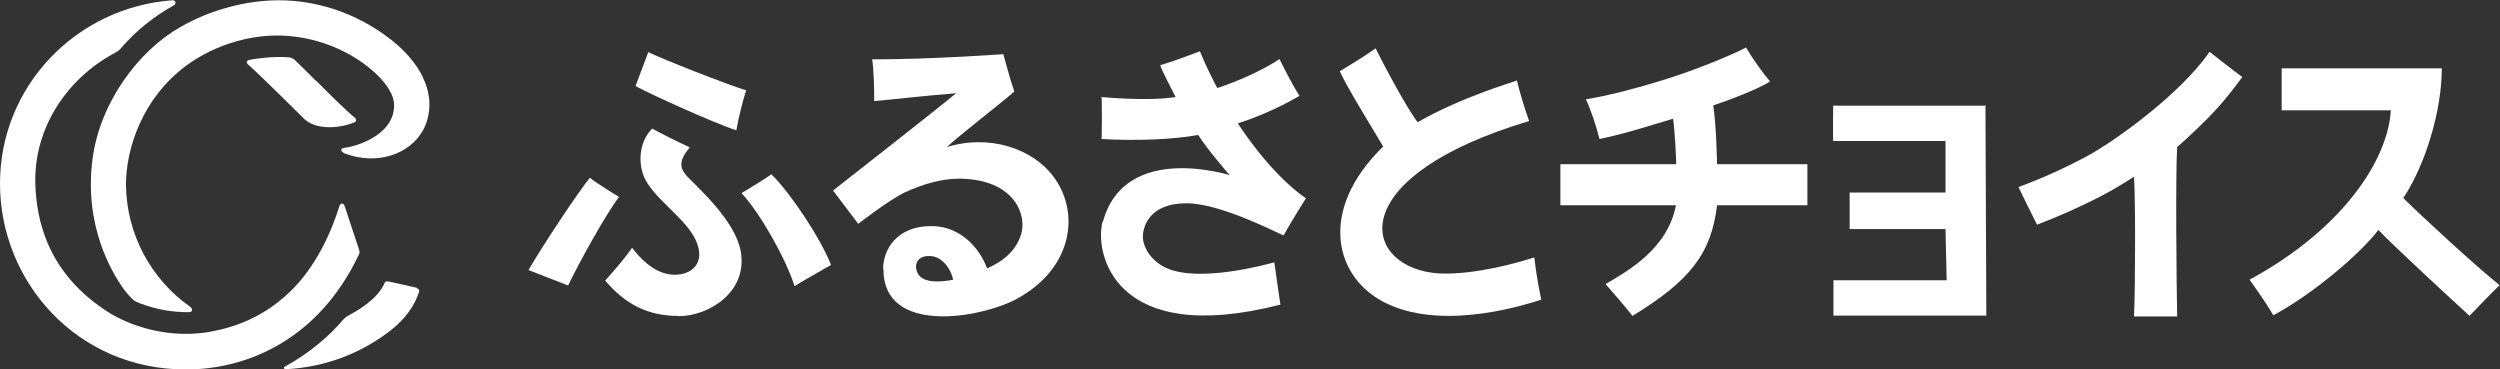
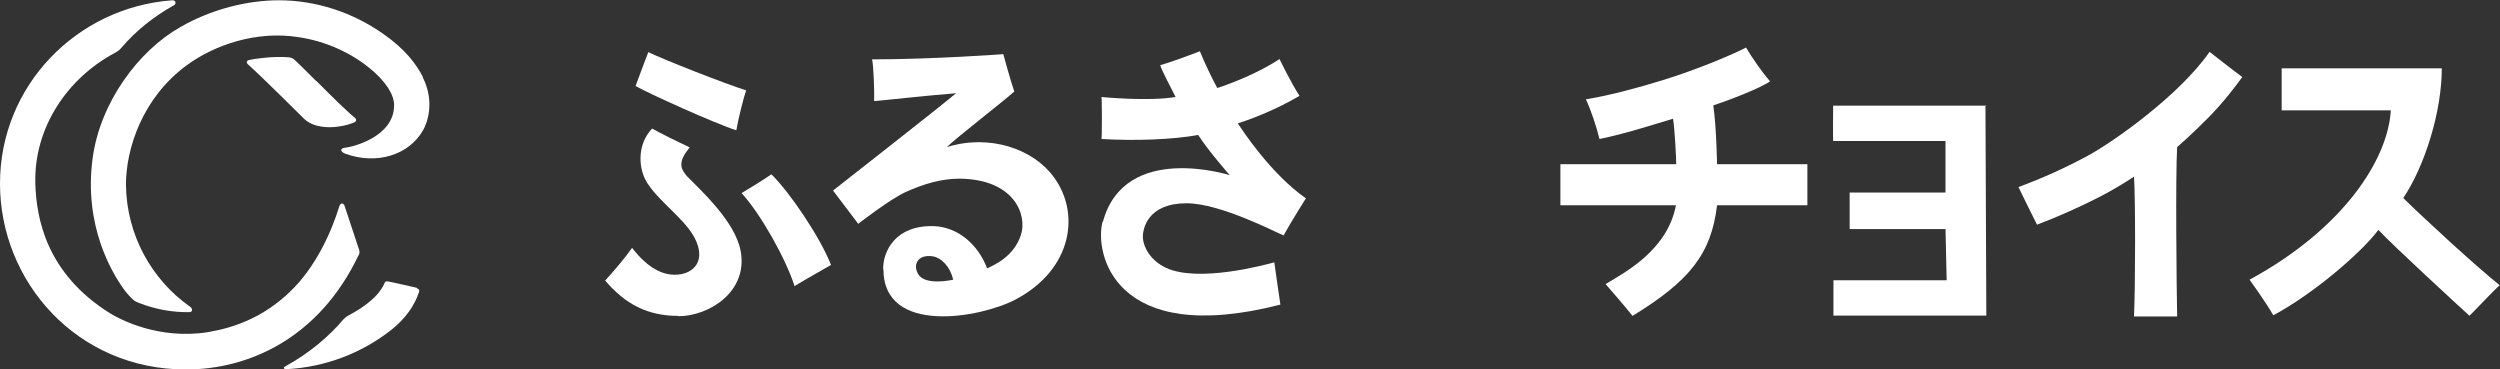
<svg xmlns="http://www.w3.org/2000/svg" id="_レイヤー_2" viewBox="0 0 86.34 12.75">
  <rect x="0" y="0" width="86.34" height="12.75" fill="#333333" stroke="none" />
  <defs>
    <style>.cls-1{fill:#fff;}</style>
  </defs>
  <g id="font">
    <path class="cls-1" d="m30.5,9.28c0-.61.43-1.51,1.75-1.47.86.03,1.55.67,1.84,1.46.22-.11.92-.39,1.17-1.16.22-.67-.21-1.92-2.12-1.94-.61,0-1.22.17-1.88.47-.54.25-1.62,1.09-1.62,1.09l-.87-1.15s3.73-2.92,4.25-3.36c-.93.07-2.53.25-2.83.27.01-.35-.02-1.2-.07-1.44,2.12,0,4.53-.18,4.53-.18,0,0,.24.89.38,1.29-.41.37-1.96,1.56-2.33,1.92,1.47-.46,2.98.06,3.69,1.03.93,1.25.65,3.19-1.31,4.23-1.21.64-4.57,1.25-4.57-1.04Zm1.7-.43c-.53-.07-.68.32-.48.63s.81.26,1.2.18c-.1-.43-.39-.76-.72-.81Z" />
    <path class="cls-1" d="m38.09,7.66c.75-2.77,4.38-1.61,4.38-1.61,0,0-.77-.88-1.09-1.39-.84.16-2.19.21-3.34.14.02,0,.02-1.45,0-1.45,0,0,1.61.16,2.56,0-.14-.29-.47-.89-.53-1.1.27-.07.9-.3,1.37-.48.15.38.44.98.6,1.27.65-.21,1.53-.59,2.15-1,0,0,.39.81.69,1.27-.78.46-1.62.79-2.13.95.17.26,1.14,1.74,2.35,2.59,0,0-.5.79-.77,1.28-.22-.08-2.17-1.11-3.35-1.11-1.34,0-1.52.87-1.51,1.19.02.34.27.79.8,1.04,1.12.52,3.41-.1,3.74-.19.03.26.17,1.17.21,1.46-5.77,1.48-6.43-1.81-6.14-2.87Z" />
    <path class="cls-1" d="m56.38,10.91c-.21-.27-.71-.85-.93-1.1.71-.42,2.14-1.19,2.43-2.72h-3.99v-1.42c.45,0,4,0,4,0,0-.19-.05-1.22-.11-1.57-.8.24-1.66.52-2.54.7-.11-.44-.29-.99-.47-1.37.85-.14,1.77-.39,2.65-.66,1.24-.38,2.56-.95,2.88-1.13.21.36.57.87.83,1.17-.36.25-1.47.67-1.96.83.11.75.13,2.03.13,2.03h3.12v1.42h-3.12c-.2,1.69-.96,2.62-2.92,3.82Z" />
    <path class="cls-1" d="m85.29,10.91c-.33-.3-2.69-2.47-3.15-2.97-.56.75-2.18,2.17-3.63,2.95-.25-.45-.82-1.23-.82-1.23,3.24-1.76,4.78-4.15,4.88-5.85h-3.77s0-1.45,0-1.45h5.53c0,1.47-.57,3.34-1.33,4.48.67.66,2.5,2.35,3.33,3.01-.22.19-.88.9-1.05,1.06Z" />
-     <path class="cls-1" d="m47.77,5.06c-.47-.79-1.24-2.03-1.5-2.6,0,0,.76-.45,1.24-.79.33.68,1.13,2.15,1.45,2.55,1.52-.87,3.28-1.38,3.43-1.44.06.29.27.99.42,1.4-6.35,1.9-5.82,4.9-3.35,5.24.9.12,2.35-.15,3.53-.53.06.54.14.99.24,1.46-.4.12-3.24,1.09-5.28.16-1.89-.86-2.45-3.25-.18-5.45Z" />
    <path class="cls-1" d="m63.32,10.91v-1.23h3.91s-.04-1.77-.04-1.77h-3.31v-1.26s3.31,0,3.31,0v-1.78h-3.88c-.01-.05,0-1.22,0-1.22h5.29,0s-.02-.04-.03,0l.03,7.25h-5.29Z" />
    <path class="cls-1" d="m75.19,10.91c-.02-.94-.06-4.84,0-5.83,0,0,.53-.46,1.07-1.01.52-.52.97-1.12,1.18-1.41-.28-.2-1.13-.87-1.13-.87-1.04,1.5-3.31,3.1-4.19,3.58-.74.4-1.54.77-2.41,1.09,0,0,.48.99.64,1.3.69-.26,1.48-.61,2.16-.96s1.19-.7,1.19-.7c.05.73.05,3.75,0,4.83h1.49Z" />
    <path class="cls-1" d="m23.43,10.91c-1.06,0-1.83-.4-2.53-1.22.28-.31.68-.77.93-1.13.23.3.71.85,1.33.92s1.16-.3.94-1c-.24-.79-1.24-1.39-1.74-2.15-.31-.47-.38-1.32.16-1.89.25.14.89.46,1.3.65-.4.48-.34.72-.09,1,.49.5,1.66,1.56,1.85,2.58.26,1.41-1.1,2.25-2.15,2.25Z" />
-     <path class="cls-1" d="m27.44,9.88c-.29-.92-1.17-2.5-1.83-3.21.22-.13.87-.53,1.03-.65.63.61,1.69,2.18,2.06,3.13-.18.11-.82.46-1.26.73Z" />
-     <path class="cls-1" d="m18.25,9.33c.52-.9,1.73-2.71,2.12-3.19.21.17.79.53,1.01.66-.48.63-1.4,2.31-1.76,3.06-.07-.03-1.07-.42-1.36-.53Z" />
+     <path class="cls-1" d="m27.44,9.88c-.29-.92-1.17-2.5-1.83-3.21.22-.13.87-.53,1.03-.65.63.61,1.69,2.18,2.06,3.13-.18.11-.82.46-1.26.73" />
    <path class="cls-1" d="m25.43,4.5c-.73-.23-3.07-1.29-3.48-1.53,0,0,.36-.97.44-1.17.48.24,2.72,1.12,3.38,1.32-.09.25-.27.97-.34,1.38Z" />
    <path class="cls-1" d="m10.92,2.8c-.27-.27-.51-.51-.74-.73-.06-.05-.1-.07-.19-.09-.57-.05-1.26.06-1.38.09s-.1.11-.04.16c.51.45,1.8,1.75,1.94,1.88.38.36,1.14.35,1.72.12.08-.03.09-.11.03-.16-.29-.23-.89-.83-1.34-1.28Z" />
    <path class="cls-1" d="m14.61,2.67c-.23-.46-.63-.98-1.36-1.49-1.09-.77-2.36-1.17-3.62-1.17-1.09,0-2.34.31-3.41.93-1.43.81-2.76,2.59-3.02,4.52-.32,2.36.69,3.97,1.04,4.48.15.21.29.35.37.42.04.04.17.1.21.11.57.22,1.15.32,1.72.31.12,0,.12-.13.02-.19-1.32-.93-2.19-2.47-2.21-4.21,0-1.24.56-2.99,2.09-4.12.98-.72,2.42-1.2,3.85-.98.97.14,1.83.55,2.47,1.07.56.45.86.93.85,1.29,0,1.09-1.45,1.44-1.68,1.46s-.15.16,0,.21c1.07.39,2.19.05,2.68-.81.14-.24.42-.98-.01-1.83Z" />
    <path class="cls-1" d="m12.39,8.81c.04-.08.03-.15,0-.22-.11-.33-.49-1.47-.49-1.48-.03-.09-.13-.13-.18.01-.26.85-.8,2.1-1.72,2.97-.89.85-1.87,1.22-2.81,1.38-1.7.27-3.03-.43-3.39-.65-2.21-1.38-2.54-3.29-2.58-4.46-.06-1.97,1.13-3.68,2.76-4.54.1-.05.19-.14.22-.18.51-.59,1.11-1.07,1.81-1.46.08-.04.07-.18-.06-.17C2.65.25,0,2.96,0,6.34s2.65,6.42,6.42,6.42c2.16,0,4.59-1.07,5.96-3.94Z" />
    <path class="cls-1" d="m14.4,9.94s-.96-.22-1-.22-.09-.02-.12.06c-.25.58-.98.97-1.27,1.13-.07.04-.12.09-.14.11-.49.58-1.17,1.17-2.03,1.64-.06.03-.05.09.05.09,1.33-.07,2.59-.54,3.64-1.37.47-.38.78-.81.94-1.29.04-.11-.07-.13-.07-.13Z" />
  </g>
</svg>